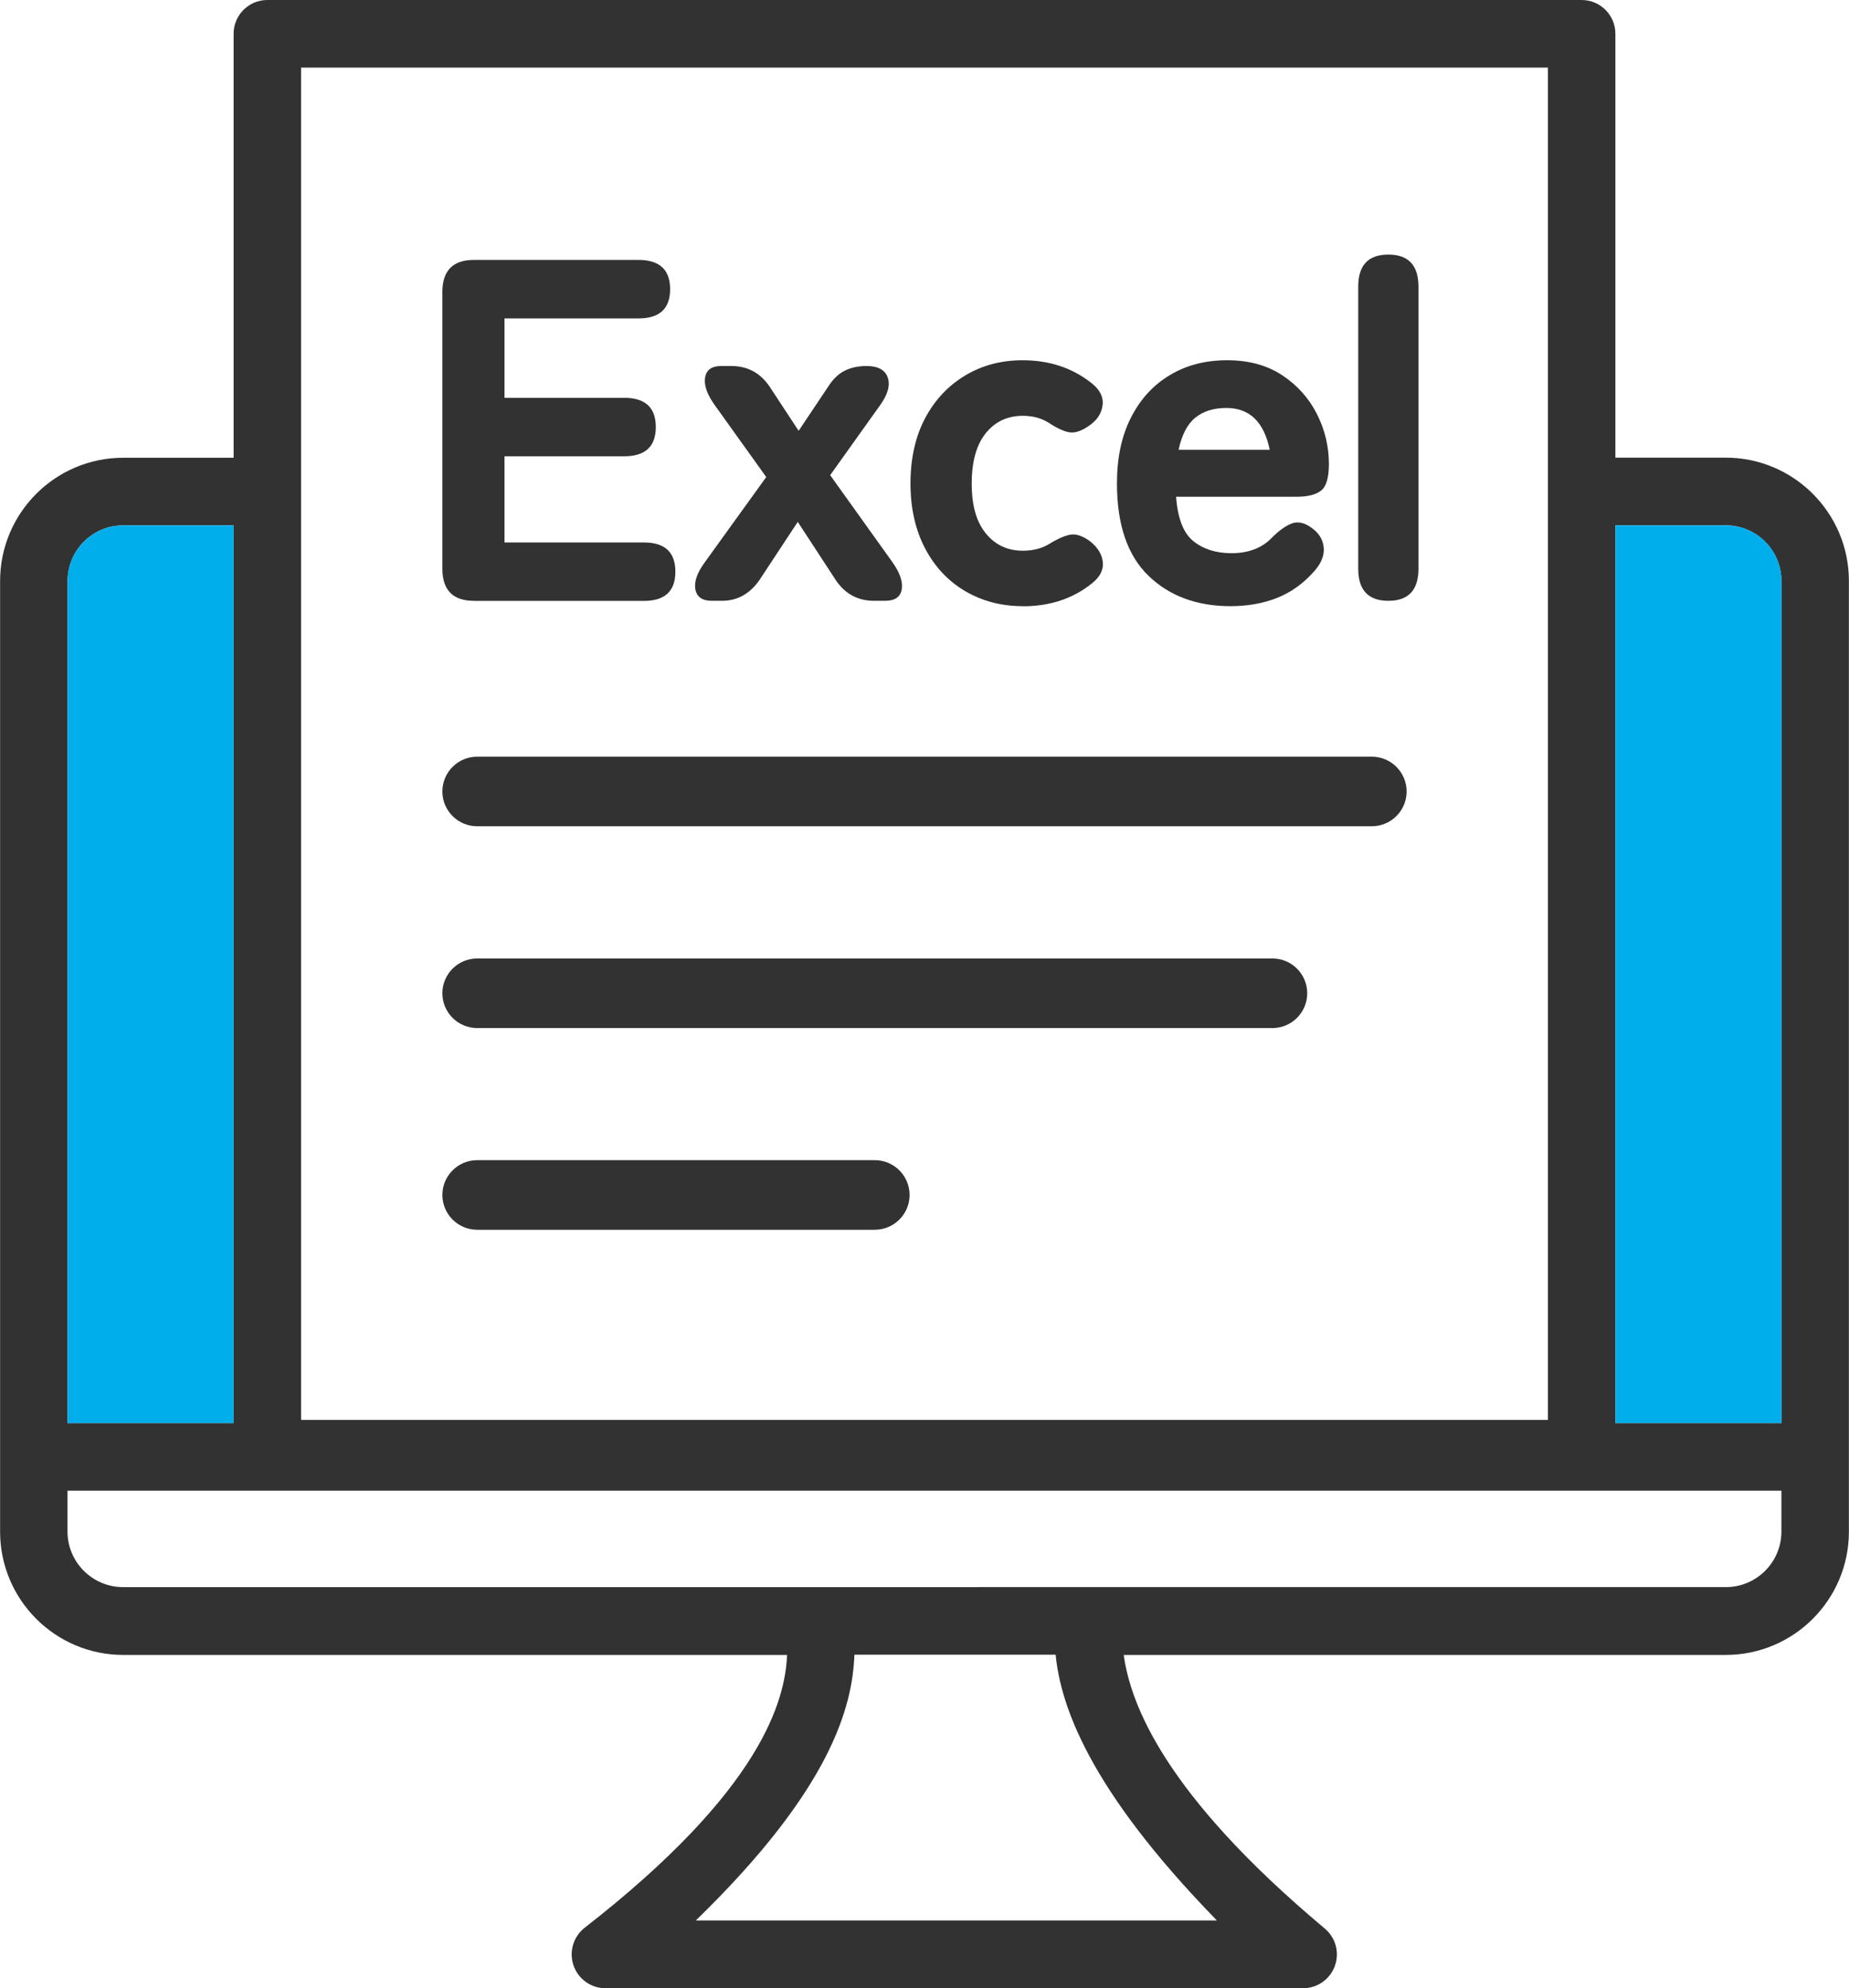
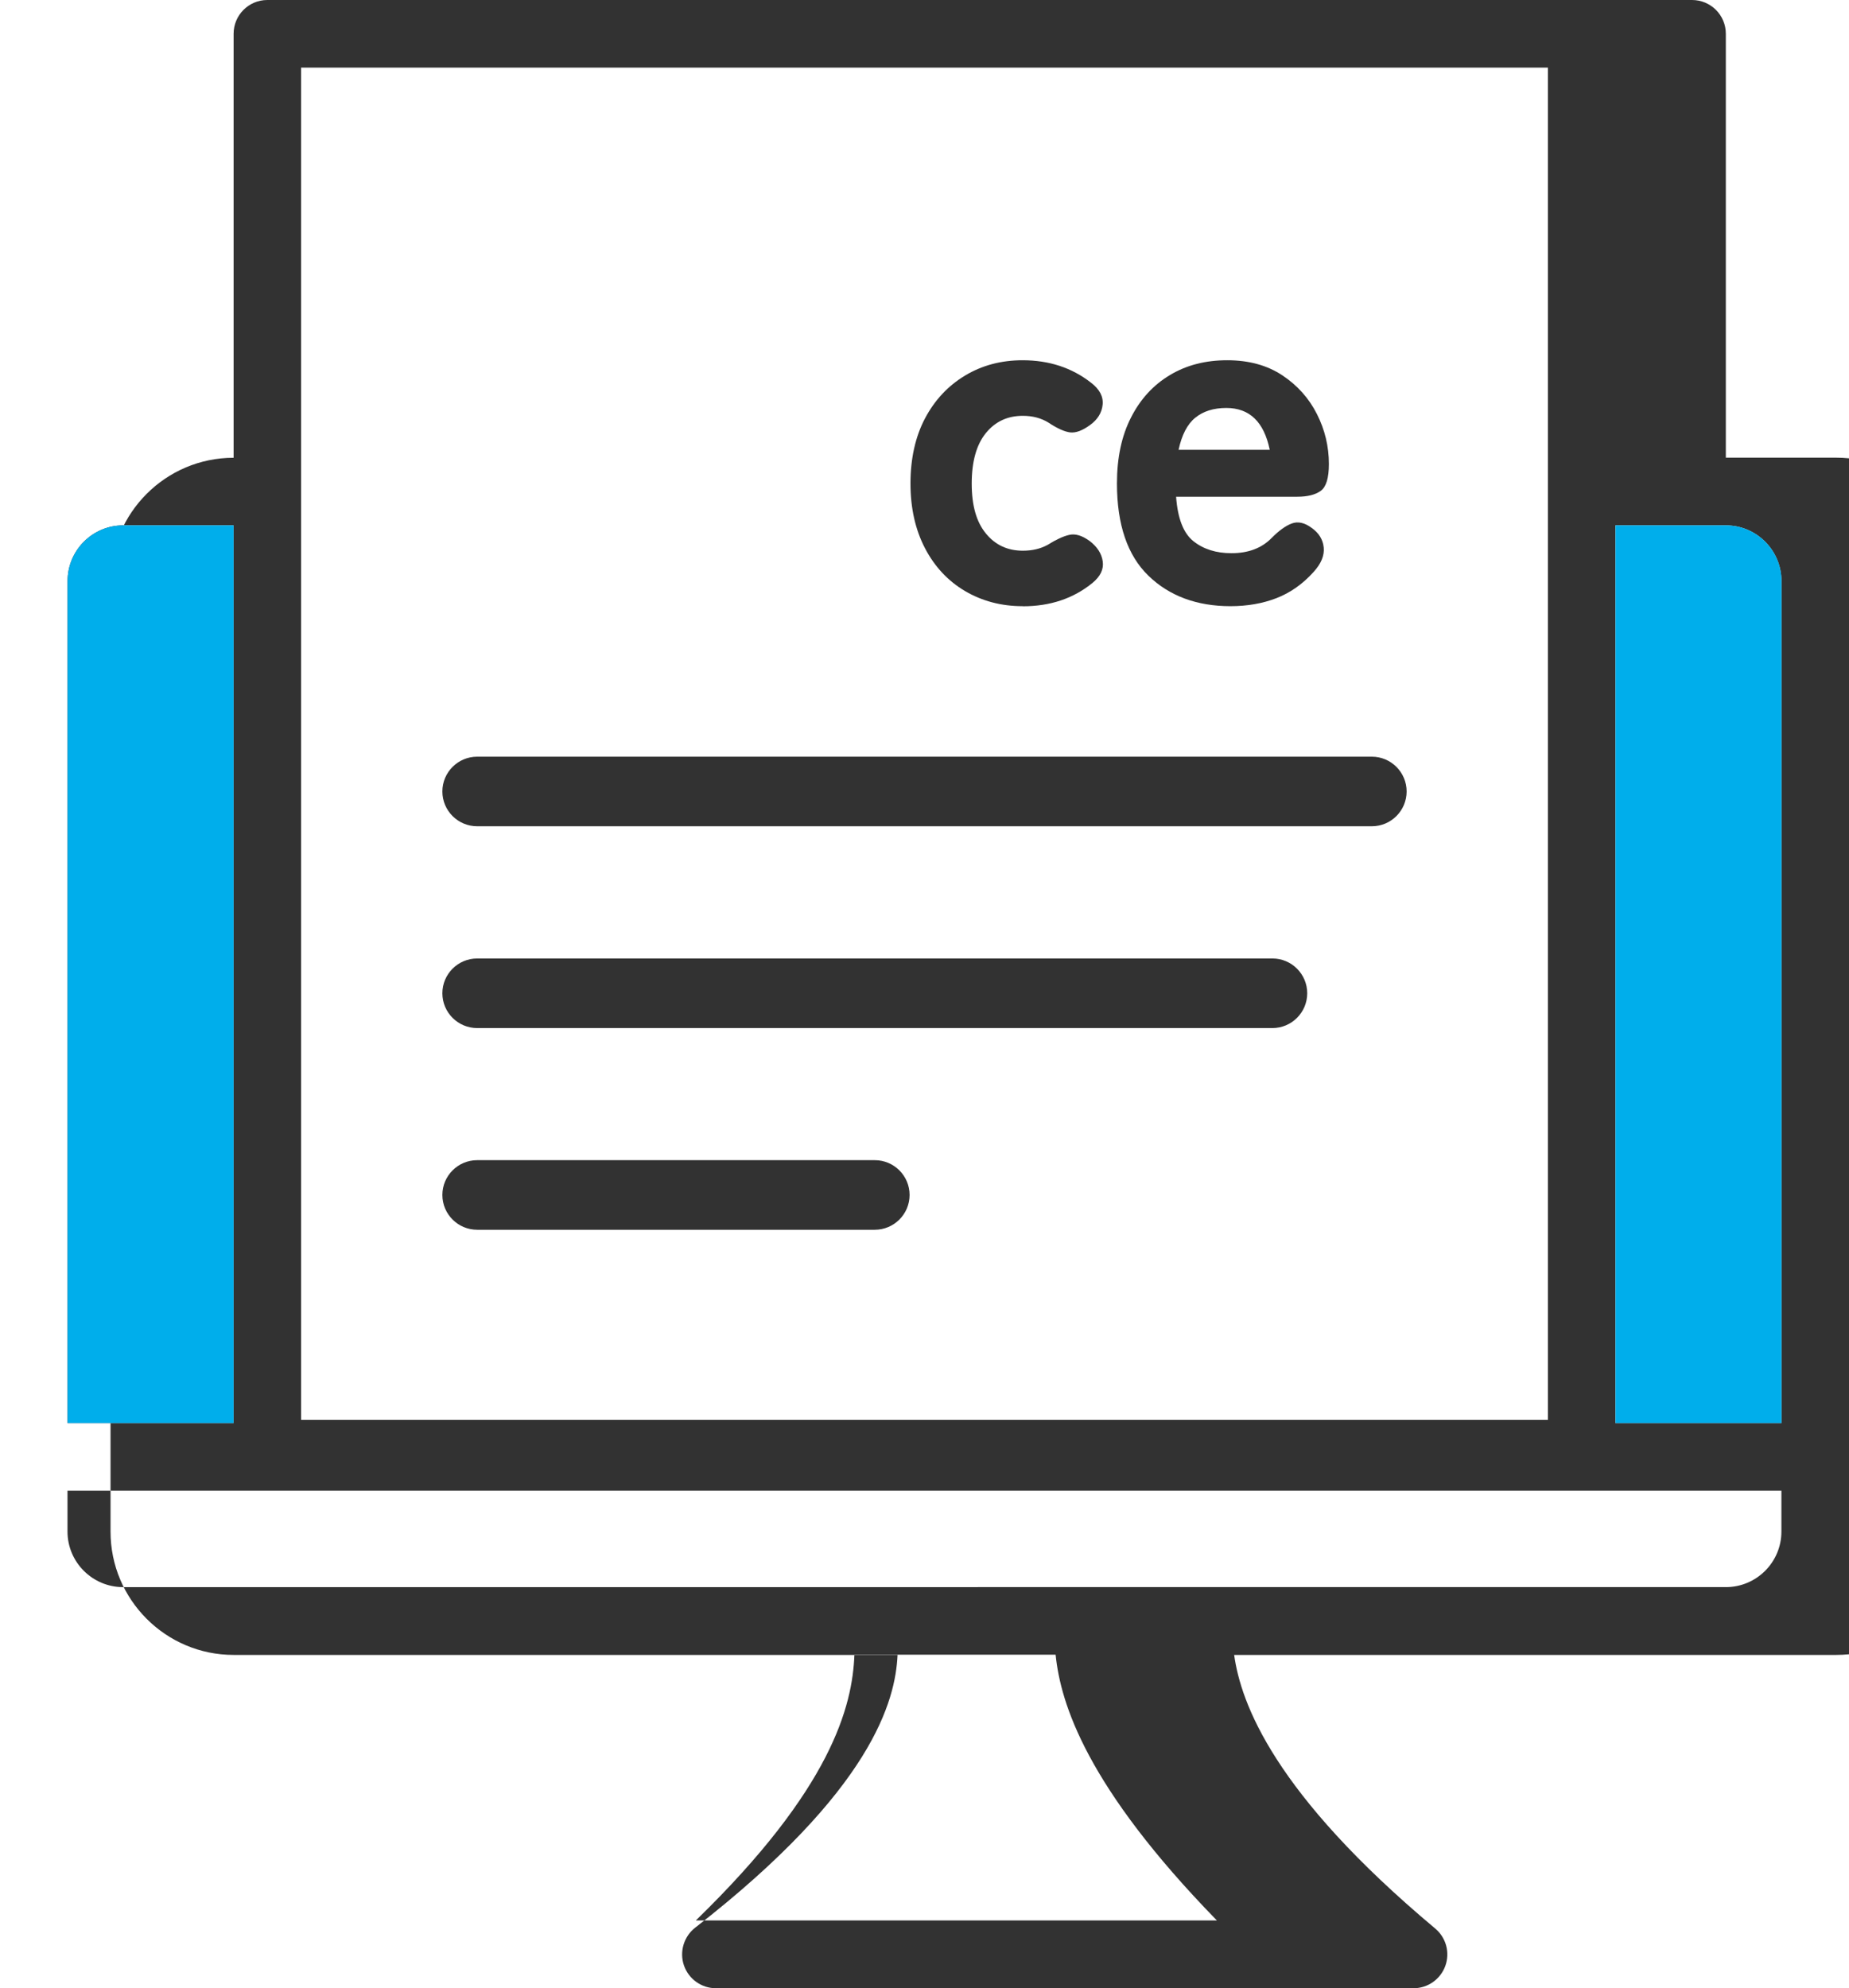
<svg xmlns="http://www.w3.org/2000/svg" id="_レイヤー_2" viewBox="0 0 186 200">
  <defs>
    <style>.cls-1{fill:#00aeeb;}.cls-2{fill:#323232;}</style>
  </defs>
  <g id="icon">
    <g>
-       <path class="cls-2" d="m159.11,0H26.89C25.02,0,23.5,1.52,23.5,3.4v42.65h-11.11c-6.83,0-12.38,5.56-12.38,12.4v95.63c0,6.84,5.55,12.4,12.38,12.4h66.79c-.21,4.58-2.52,13.56-20.36,27.44-1.14.89-1.6,2.42-1.13,3.79.47,1.37,1.76,2.3,3.21,2.3h70.19c1.43,0,2.7-.9,3.19-2.24.49-1.35.08-2.85-1.02-3.77-16.21-13.57-19.54-22.64-20.22-27.52h60.57c6.83,0,12.38-5.56,12.38-12.4V58.44c0-6.83-5.55-12.4-12.38-12.4h-11.11V3.4c0-1.88-1.52-3.4-3.4-3.4h0ZM30.29,6.8h125.42v136.04H30.29V6.8ZM12.38,52.85h11.11v90.31H6.8V58.44c0-3.08,2.51-5.59,5.59-5.59Zm110.02,140.34h-52.4c13.68-13.29,15.75-21.57,15.95-26.73h20.24c.5,4.91,3.1,13.27,16.22,26.73h0Zm51.21-33.53H12.38c-3.08,0-5.59-2.51-5.59-5.59v-4.11h172.41v4.11c0,3.09-2.51,5.59-5.59,5.59h0Zm0-106.81c3.08,0,5.59,2.51,5.59,5.59v84.72h-16.7V52.85h11.11Z" />
+       <path class="cls-2" d="m159.11,0H26.89C25.02,0,23.5,1.52,23.5,3.4v42.65c-6.83,0-12.38,5.56-12.38,12.4v95.63c0,6.84,5.55,12.4,12.38,12.4h66.79c-.21,4.58-2.52,13.56-20.36,27.44-1.14.89-1.6,2.42-1.13,3.79.47,1.37,1.76,2.3,3.21,2.3h70.19c1.43,0,2.7-.9,3.19-2.24.49-1.35.08-2.85-1.02-3.77-16.21-13.57-19.54-22.64-20.22-27.52h60.57c6.83,0,12.38-5.56,12.38-12.4V58.44c0-6.83-5.55-12.4-12.38-12.4h-11.11V3.4c0-1.88-1.52-3.4-3.4-3.4h0ZM30.29,6.8h125.42v136.04H30.29V6.8ZM12.38,52.85h11.11v90.31H6.8V58.44c0-3.08,2.51-5.59,5.59-5.59Zm110.02,140.34h-52.4c13.68-13.29,15.75-21.57,15.95-26.73h20.24c.5,4.91,3.1,13.27,16.22,26.73h0Zm51.21-33.53H12.38c-3.08,0-5.59-2.51-5.59-5.59v-4.11h172.41v4.11c0,3.09-2.51,5.59-5.59,5.59h0Zm0-106.81c3.08,0,5.59,2.51,5.59,5.59v84.72h-16.7V52.85h11.11Z" />
      <path class="cls-1" d="m6.8,58.44c0-3.08,2.51-5.59,5.59-5.59h11.11v90.31H6.8V58.44" />
      <path class="cls-1" d="m173.62,52.85c3.08,0,5.59,2.51,5.59,5.59v84.72h-16.7V52.85h11.11Z" />
      <path class="cls-2" d="m138,83.12H48c-1.93,0-3.5-1.57-3.5-3.5s1.57-3.5,3.5-3.5h90c1.93,0,3.5,1.57,3.5,3.5s-1.57,3.5-3.5,3.5Z" />
      <path class="cls-2" d="m128,103.42H48c-1.93,0-3.5-1.57-3.5-3.5s1.57-3.5,3.5-3.5h80c1.93,0,3.5,1.57,3.5,3.5s-1.57,3.5-3.5,3.5Z" />
      <path class="cls-2" d="m88,123.71h-40c-1.93,0-3.5-1.57-3.5-3.5s1.57-3.5,3.5-3.5h40c1.93,0,3.5,1.57,3.5,3.5s-1.57,3.5-3.5,3.5Z" />
      <g>
-         <path class="cls-2" d="m47.67,60.44c-2.11,0-3.17-1.08-3.17-3.23v-27.83c0-2.16,1.06-3.23,3.17-3.23h16.57c2.11,0,3.17.98,3.17,2.94s-1.06,2.94-3.17,2.94h-13.49v7.99h12.05c2.11,0,3.17.98,3.17,2.94s-1.06,2.94-3.17,2.94h-12.05v8.67h14.02c2.11,0,3.17.98,3.17,2.94s-1.06,2.94-3.17,2.94h-17.09Z" />
-         <path class="cls-2" d="m71.61,60.44c-.96,0-1.51-.38-1.66-1.15-.14-.77.18-1.69.98-2.77l6.15-8.53-5.19-7.25c-.77-1.08-1.09-2-.96-2.77.13-.77.67-1.15,1.63-1.15h1.01c1.63,0,2.91.69,3.84,2.06l2.93,4.46,2.98-4.46c.48-.75,1.03-1.28,1.66-1.59.62-.31,1.35-.47,2.18-.47,1.15,0,1.87.38,2.14,1.15.27.77.02,1.69-.75,2.77l-5.04,7.06,6.24,8.72c.77,1.08,1.09,2,.96,2.77-.13.77-.69,1.15-1.68,1.15h-1.1c-1.63,0-2.91-.69-3.84-2.06l-3.84-5.88-3.84,5.83c-.96,1.4-2.23,2.11-3.79,2.11h-1.01Z" />
        <path class="cls-2" d="m102.87,60.98c-2.14,0-4.07-.51-5.79-1.52-1.71-1.01-3.06-2.45-4.03-4.31s-1.46-4.03-1.46-6.52.49-4.7,1.46-6.54c.98-1.85,2.32-3.28,4.03-4.31,1.71-1.03,3.64-1.54,5.79-1.54,2.66,0,4.95.75,6.87,2.25.86.65,1.26,1.39,1.18,2.21-.08.82-.5,1.5-1.27,2.06-.77.56-1.43.8-1.99.74-.56-.07-1.29-.39-2.18-.98-.74-.46-1.6-.69-2.59-.69-1.54,0-2.78.58-3.72,1.74-.94,1.16-1.42,2.85-1.42,5.07s.47,3.86,1.42,5.02c.94,1.16,2.19,1.74,3.72,1.74.96,0,1.79-.2,2.5-.59.83-.52,1.55-.86,2.16-1,.61-.15,1.3.06,2.06.61.77.59,1.21,1.27,1.32,2.06.11.78-.23,1.5-1.03,2.16-1.92,1.57-4.26,2.35-7.01,2.35Z" />
        <path class="cls-2" d="m123.79,60.98c-3.39,0-6.15-1.02-8.26-3.06-2.11-2.04-3.17-5.14-3.17-9.29,0-2.58.47-4.79,1.42-6.64.94-1.85,2.25-3.27,3.91-4.26,1.66-1,3.58-1.49,5.76-1.49s4.03.51,5.55,1.52c1.52,1.01,2.68,2.31,3.48,3.9.8,1.58,1.2,3.26,1.2,5.02,0,1.4-.27,2.3-.82,2.7-.54.39-1.33.59-2.35.59h-12.2c.16,2.19.74,3.68,1.75,4.48,1.01.8,2.28,1.2,3.82,1.2,1.7,0,3.04-.51,4.03-1.52.74-.75,1.42-1.24,2.04-1.47.62-.23,1.29-.08,1.99.44.74.52,1.14,1.18,1.22,1.98.08.8-.26,1.63-1.03,2.47-1.09,1.21-2.33,2.08-3.72,2.62-1.39.54-2.94.81-4.63.81Zm-5.23-15.73h9.17c-.58-2.81-2.03-4.21-4.37-4.21-1.28,0-2.32.33-3.12.98-.8.65-1.36,1.73-1.68,3.23Z" />
-         <path class="cls-2" d="m139.66,60.44c-2.02,0-3.03-1.08-3.03-3.23v-28.37c0-2.16,1.01-3.23,3.03-3.23s3.03,1.08,3.03,3.23v28.37c0,2.16-1.01,3.23-3.03,3.23Z" />
      </g>
    </g>
  </g>
</svg>